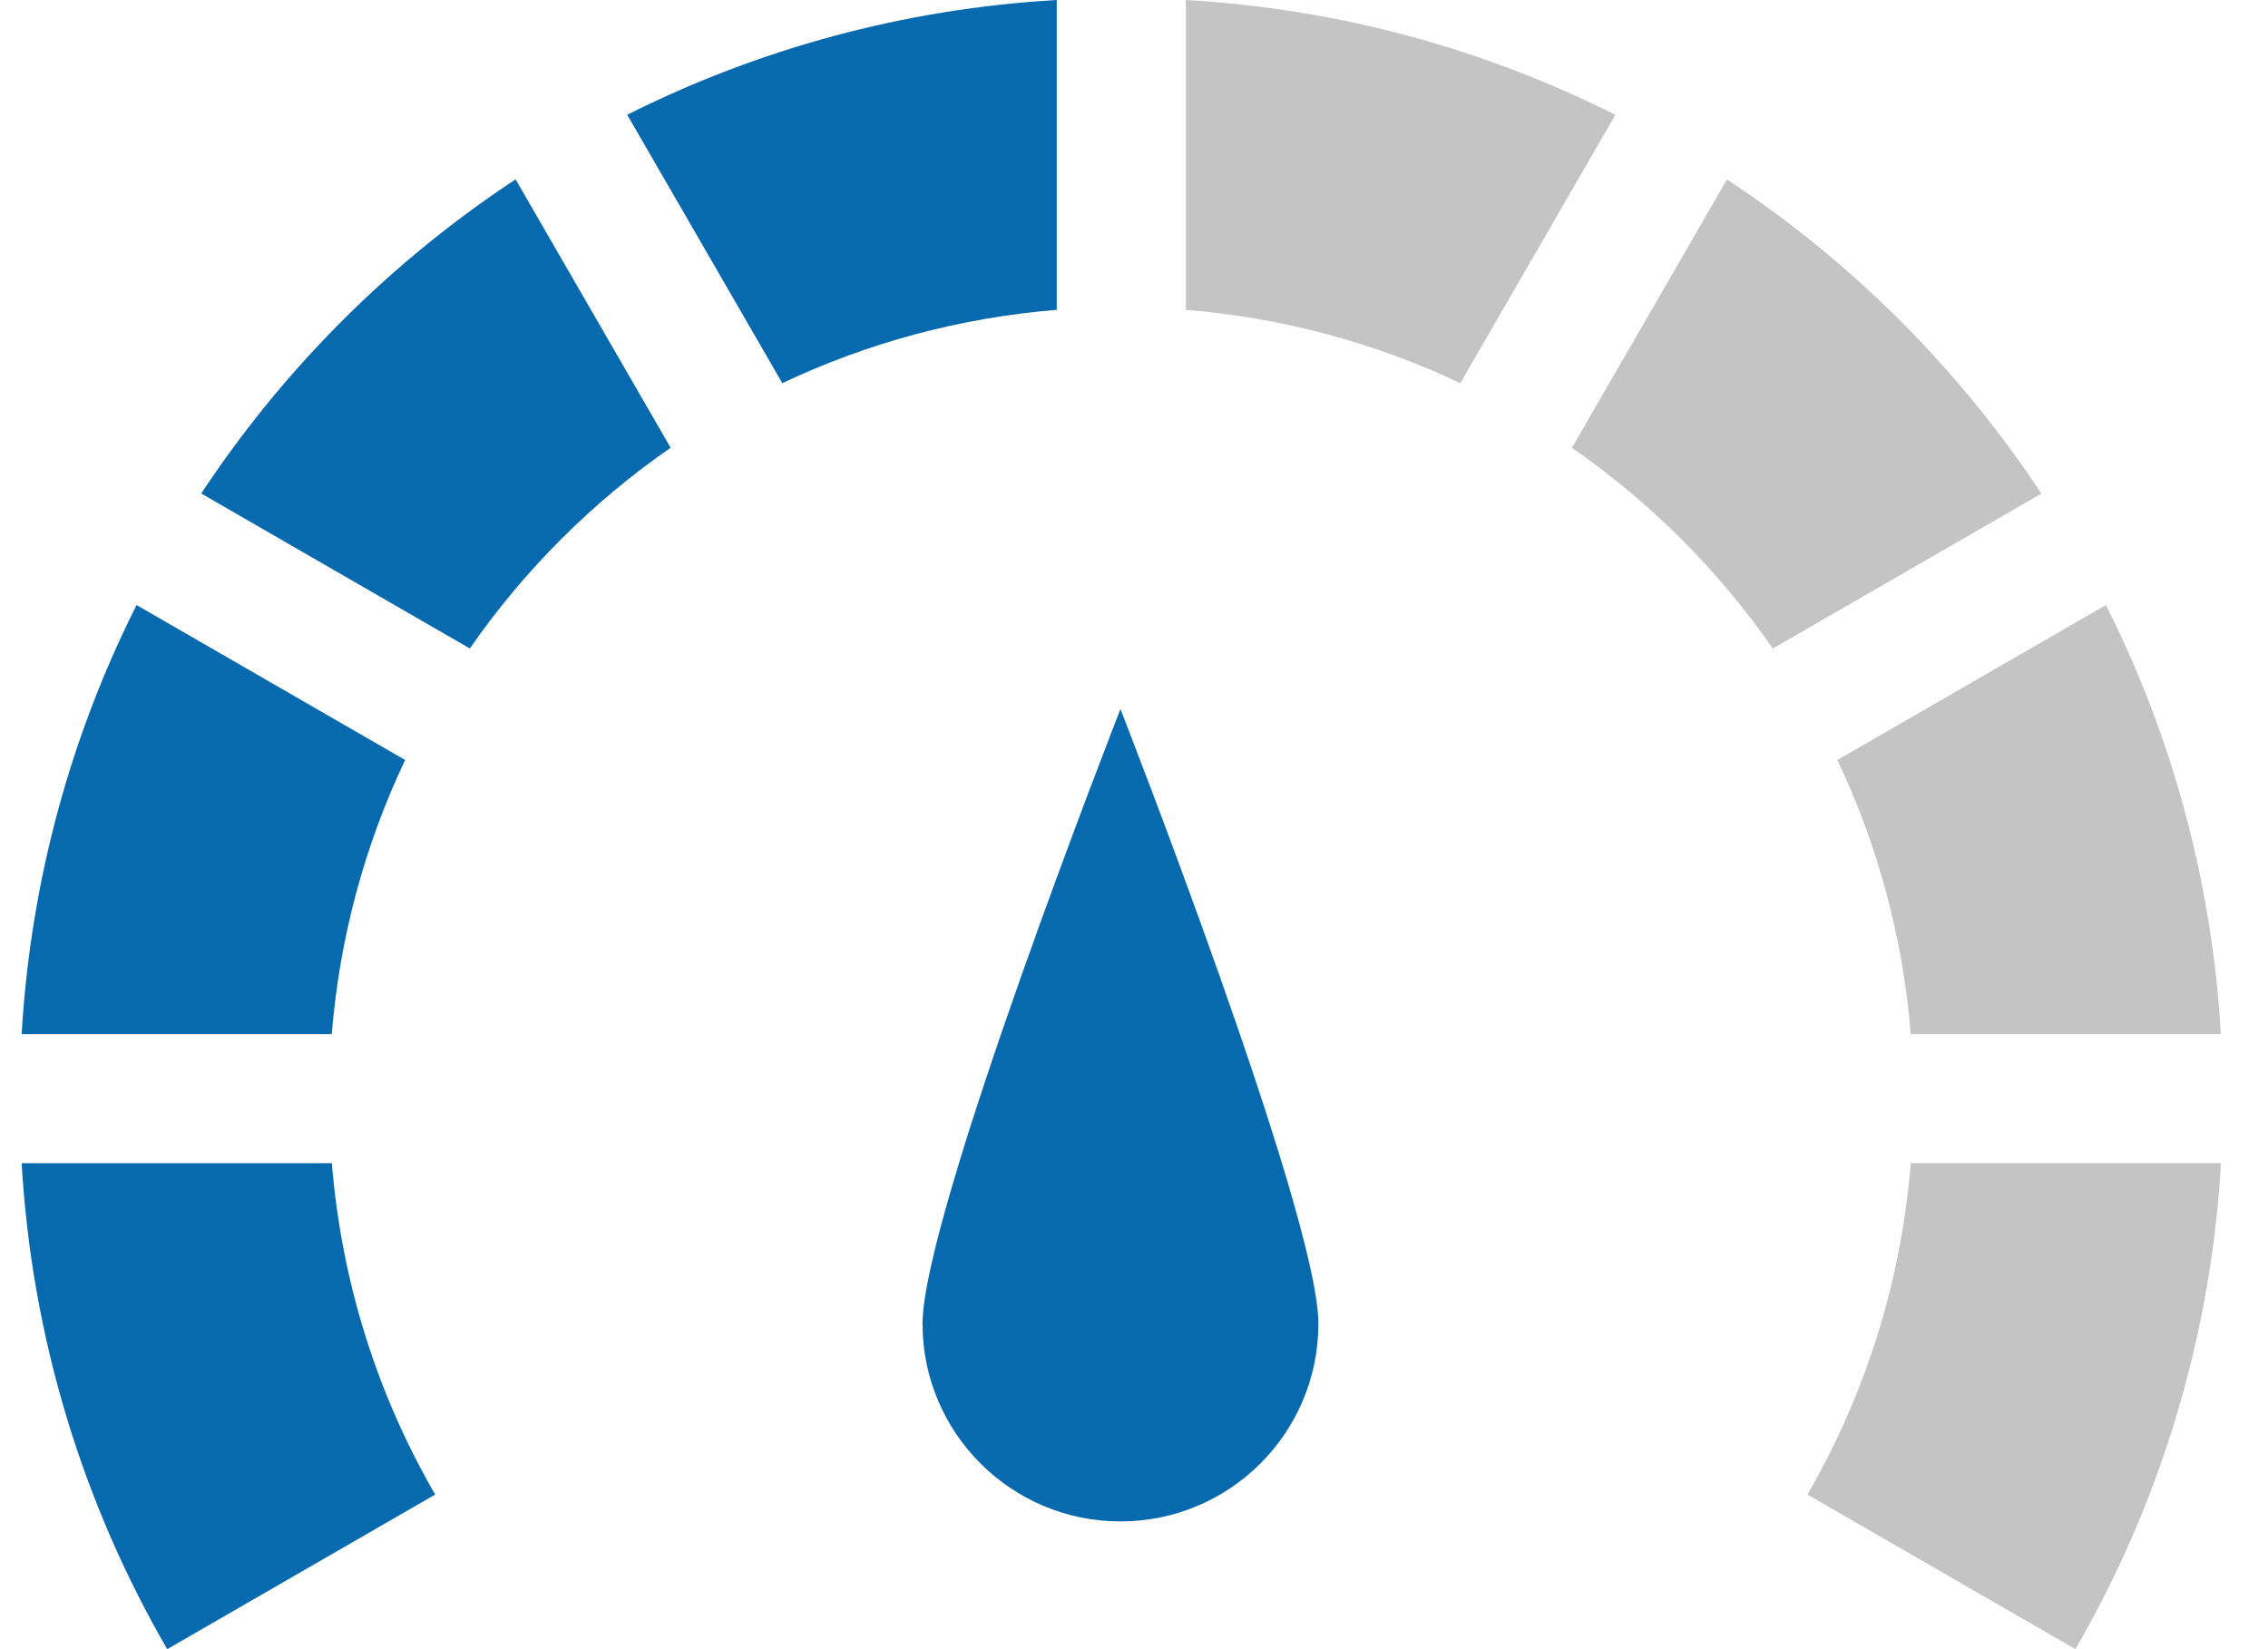
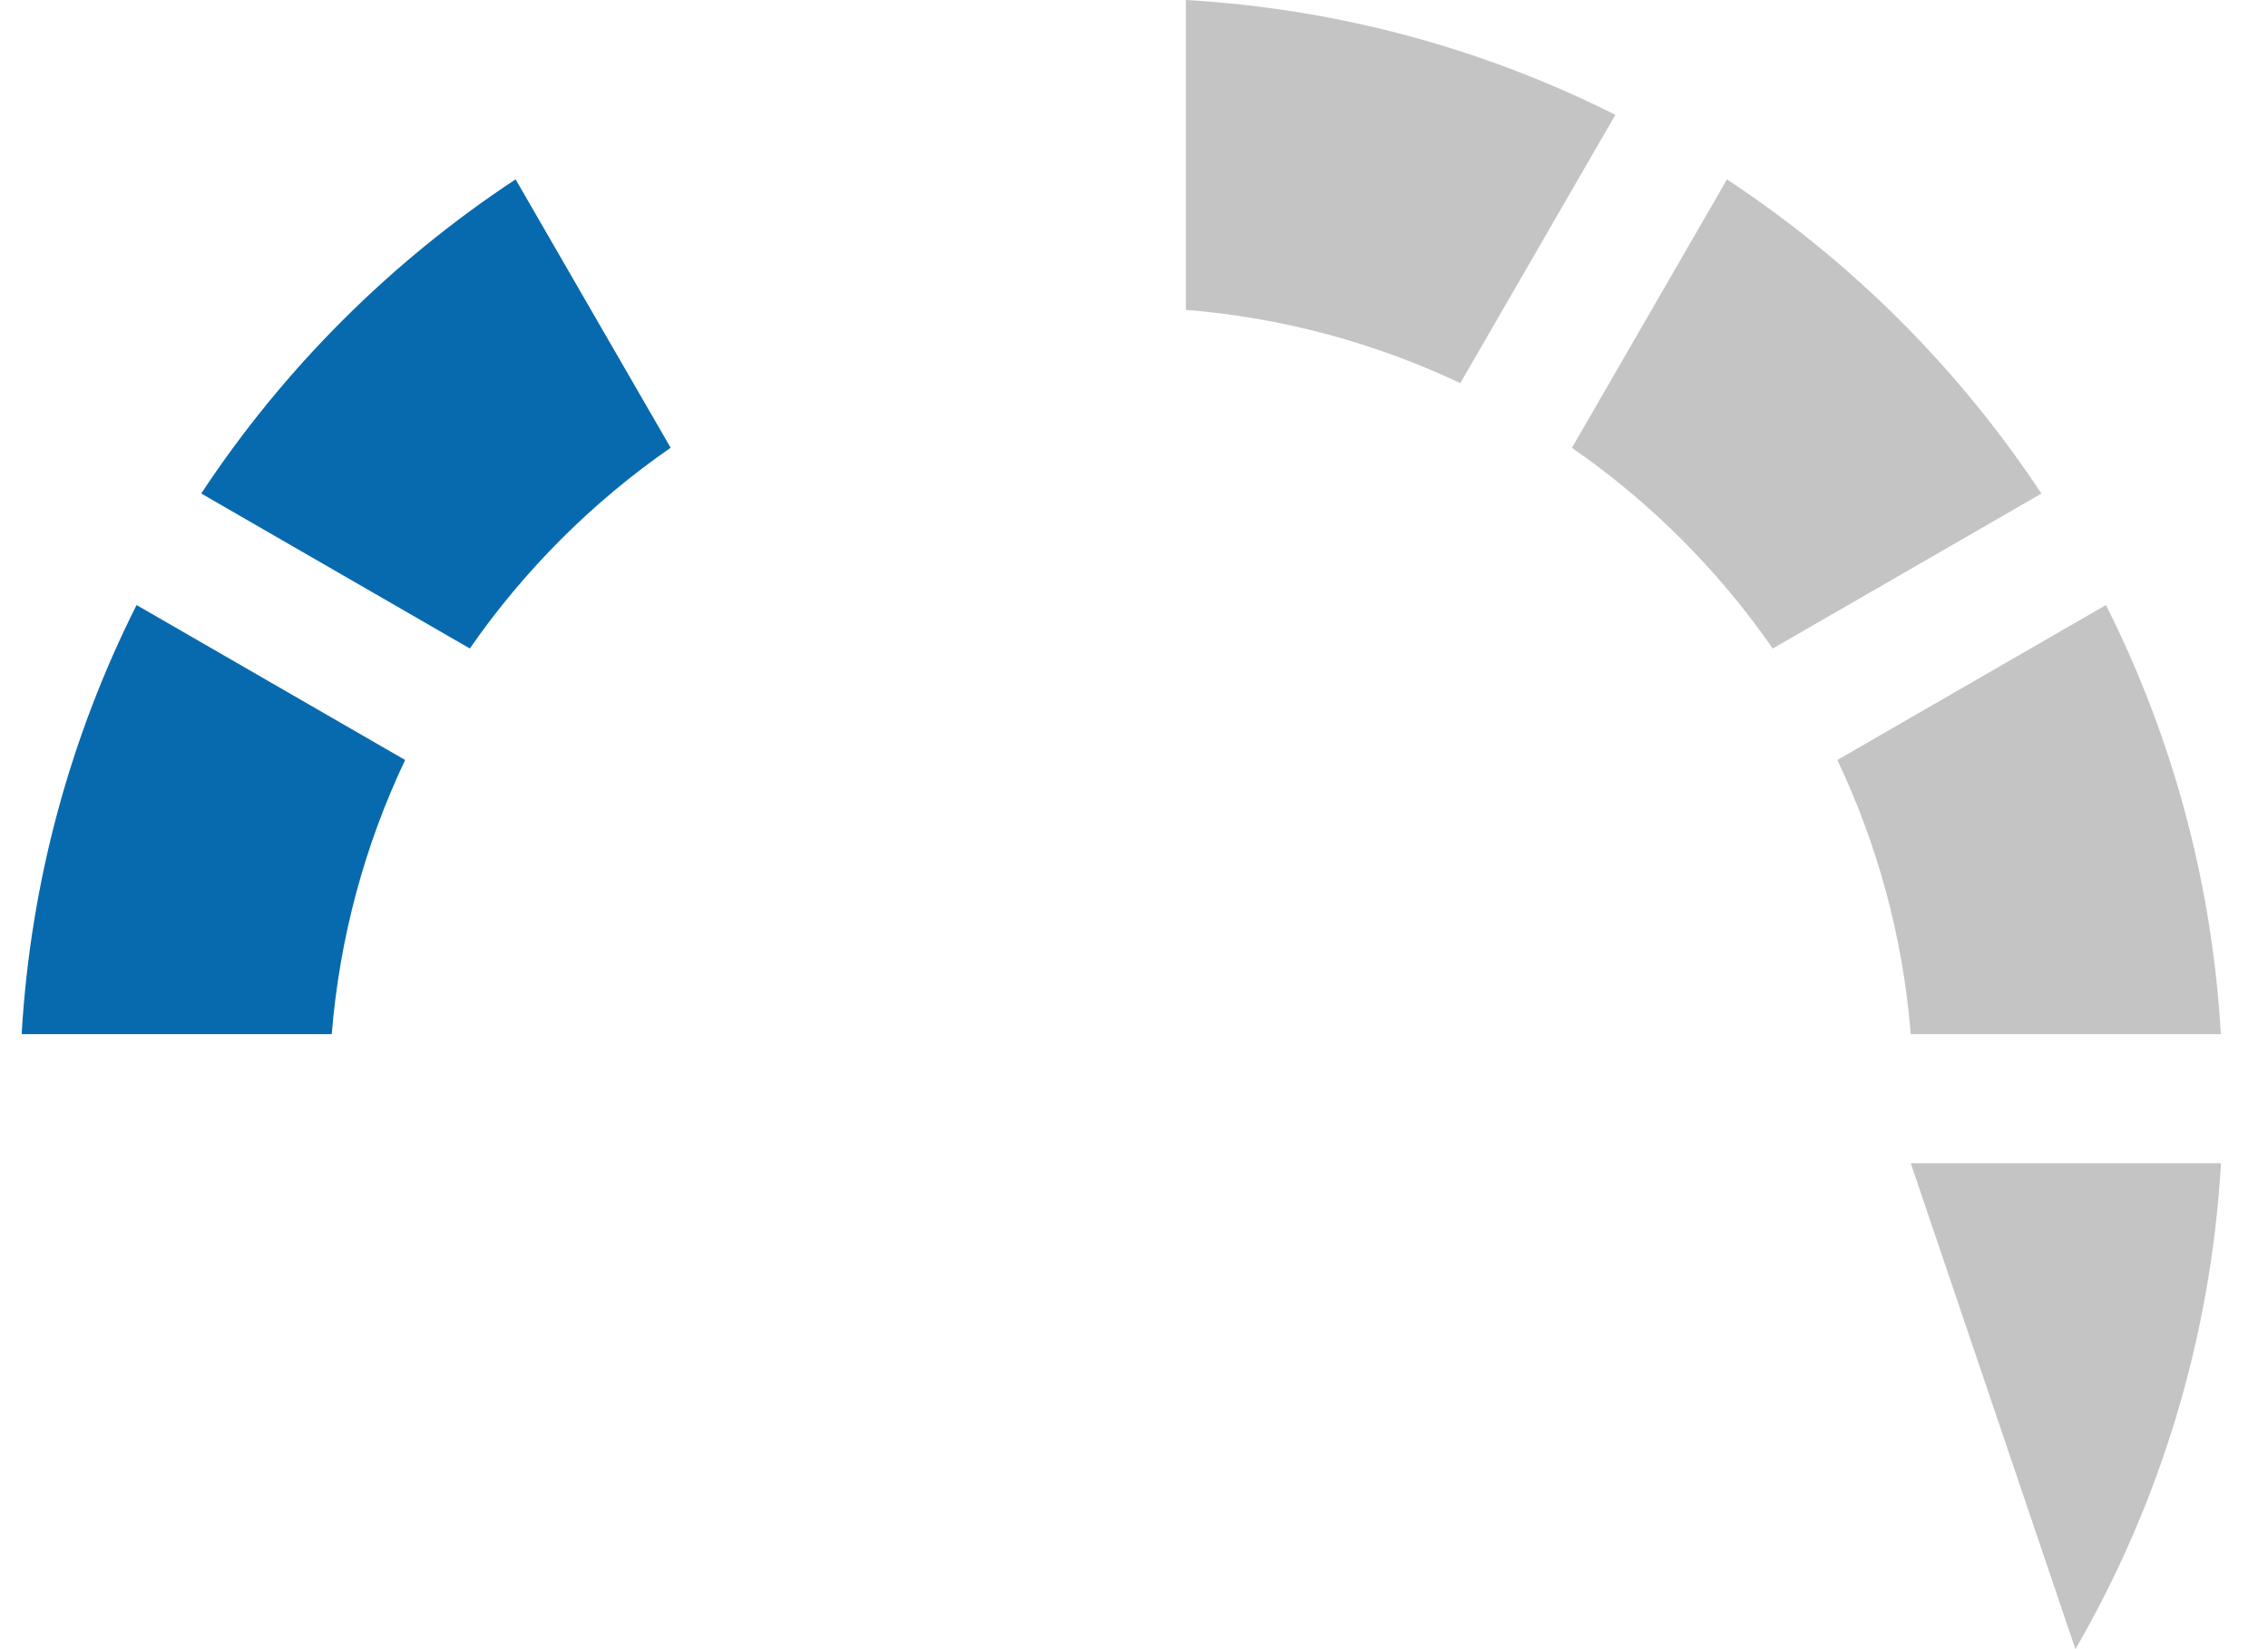
<svg xmlns="http://www.w3.org/2000/svg" width="33" height="24" viewBox="0 0 33 24" fill="none">
-   <path d="M13.423 19.263C13.423 20.852 14.713 22.141 16.303 22.141C17.894 22.141 19.183 20.852 19.183 19.263C19.183 17.673 16.303 10.319 16.303 10.319C16.303 10.319 13.423 17.673 13.423 19.263Z" fill="#076AAF" />
  <path d="M17.255 0V4.509C18.674 4.624 20.02 4.995 21.248 5.576L23.504 1.671C21.606 0.717 19.492 0.129 17.255 0Z" fill="#C4C4C4" />
  <path d="M27.802 15.05H32.314C32.185 12.815 31.597 10.702 30.642 8.805L26.734 11.06C27.316 12.286 27.688 13.632 27.802 15.05Z" fill="#C4C4C4" />
-   <path d="M15.376 0C13.139 0.129 11.025 0.717 9.126 1.67L11.383 5.576C12.61 4.995 13.957 4.624 15.376 4.509V0Z" fill="#076AAF" />
  <path d="M5.895 11.06L1.987 8.805C1.033 10.702 0.445 12.815 0.315 15.05H4.827C4.942 13.632 5.313 12.286 5.895 11.06Z" fill="#076AAF" />
-   <path d="M27.802 16.928C27.661 18.674 27.132 20.31 26.299 21.75L30.198 24C31.415 21.898 32.167 19.494 32.316 16.928H27.802Z" fill="#C4C4C4" />
+   <path d="M27.802 16.928L30.198 24C31.415 21.898 32.167 19.494 32.316 16.928H27.802Z" fill="#C4C4C4" />
  <path d="M25.128 2.611L22.872 6.517C24.013 7.307 25.004 8.298 25.794 9.438L29.703 7.183C28.504 5.367 26.946 3.809 25.128 2.611Z" fill="#C4C4C4" />
-   <path d="M0.315 16.928C0.464 19.494 1.216 21.898 2.433 24L6.332 21.75C5.499 20.31 4.97 18.674 4.829 16.928H0.315Z" fill="#076AAF" />
  <path d="M2.928 7.182L6.836 9.437C7.627 8.297 8.618 7.306 9.758 6.516L7.502 2.61C5.685 3.808 4.126 5.366 2.928 7.182Z" fill="#076AAF" />
</svg>